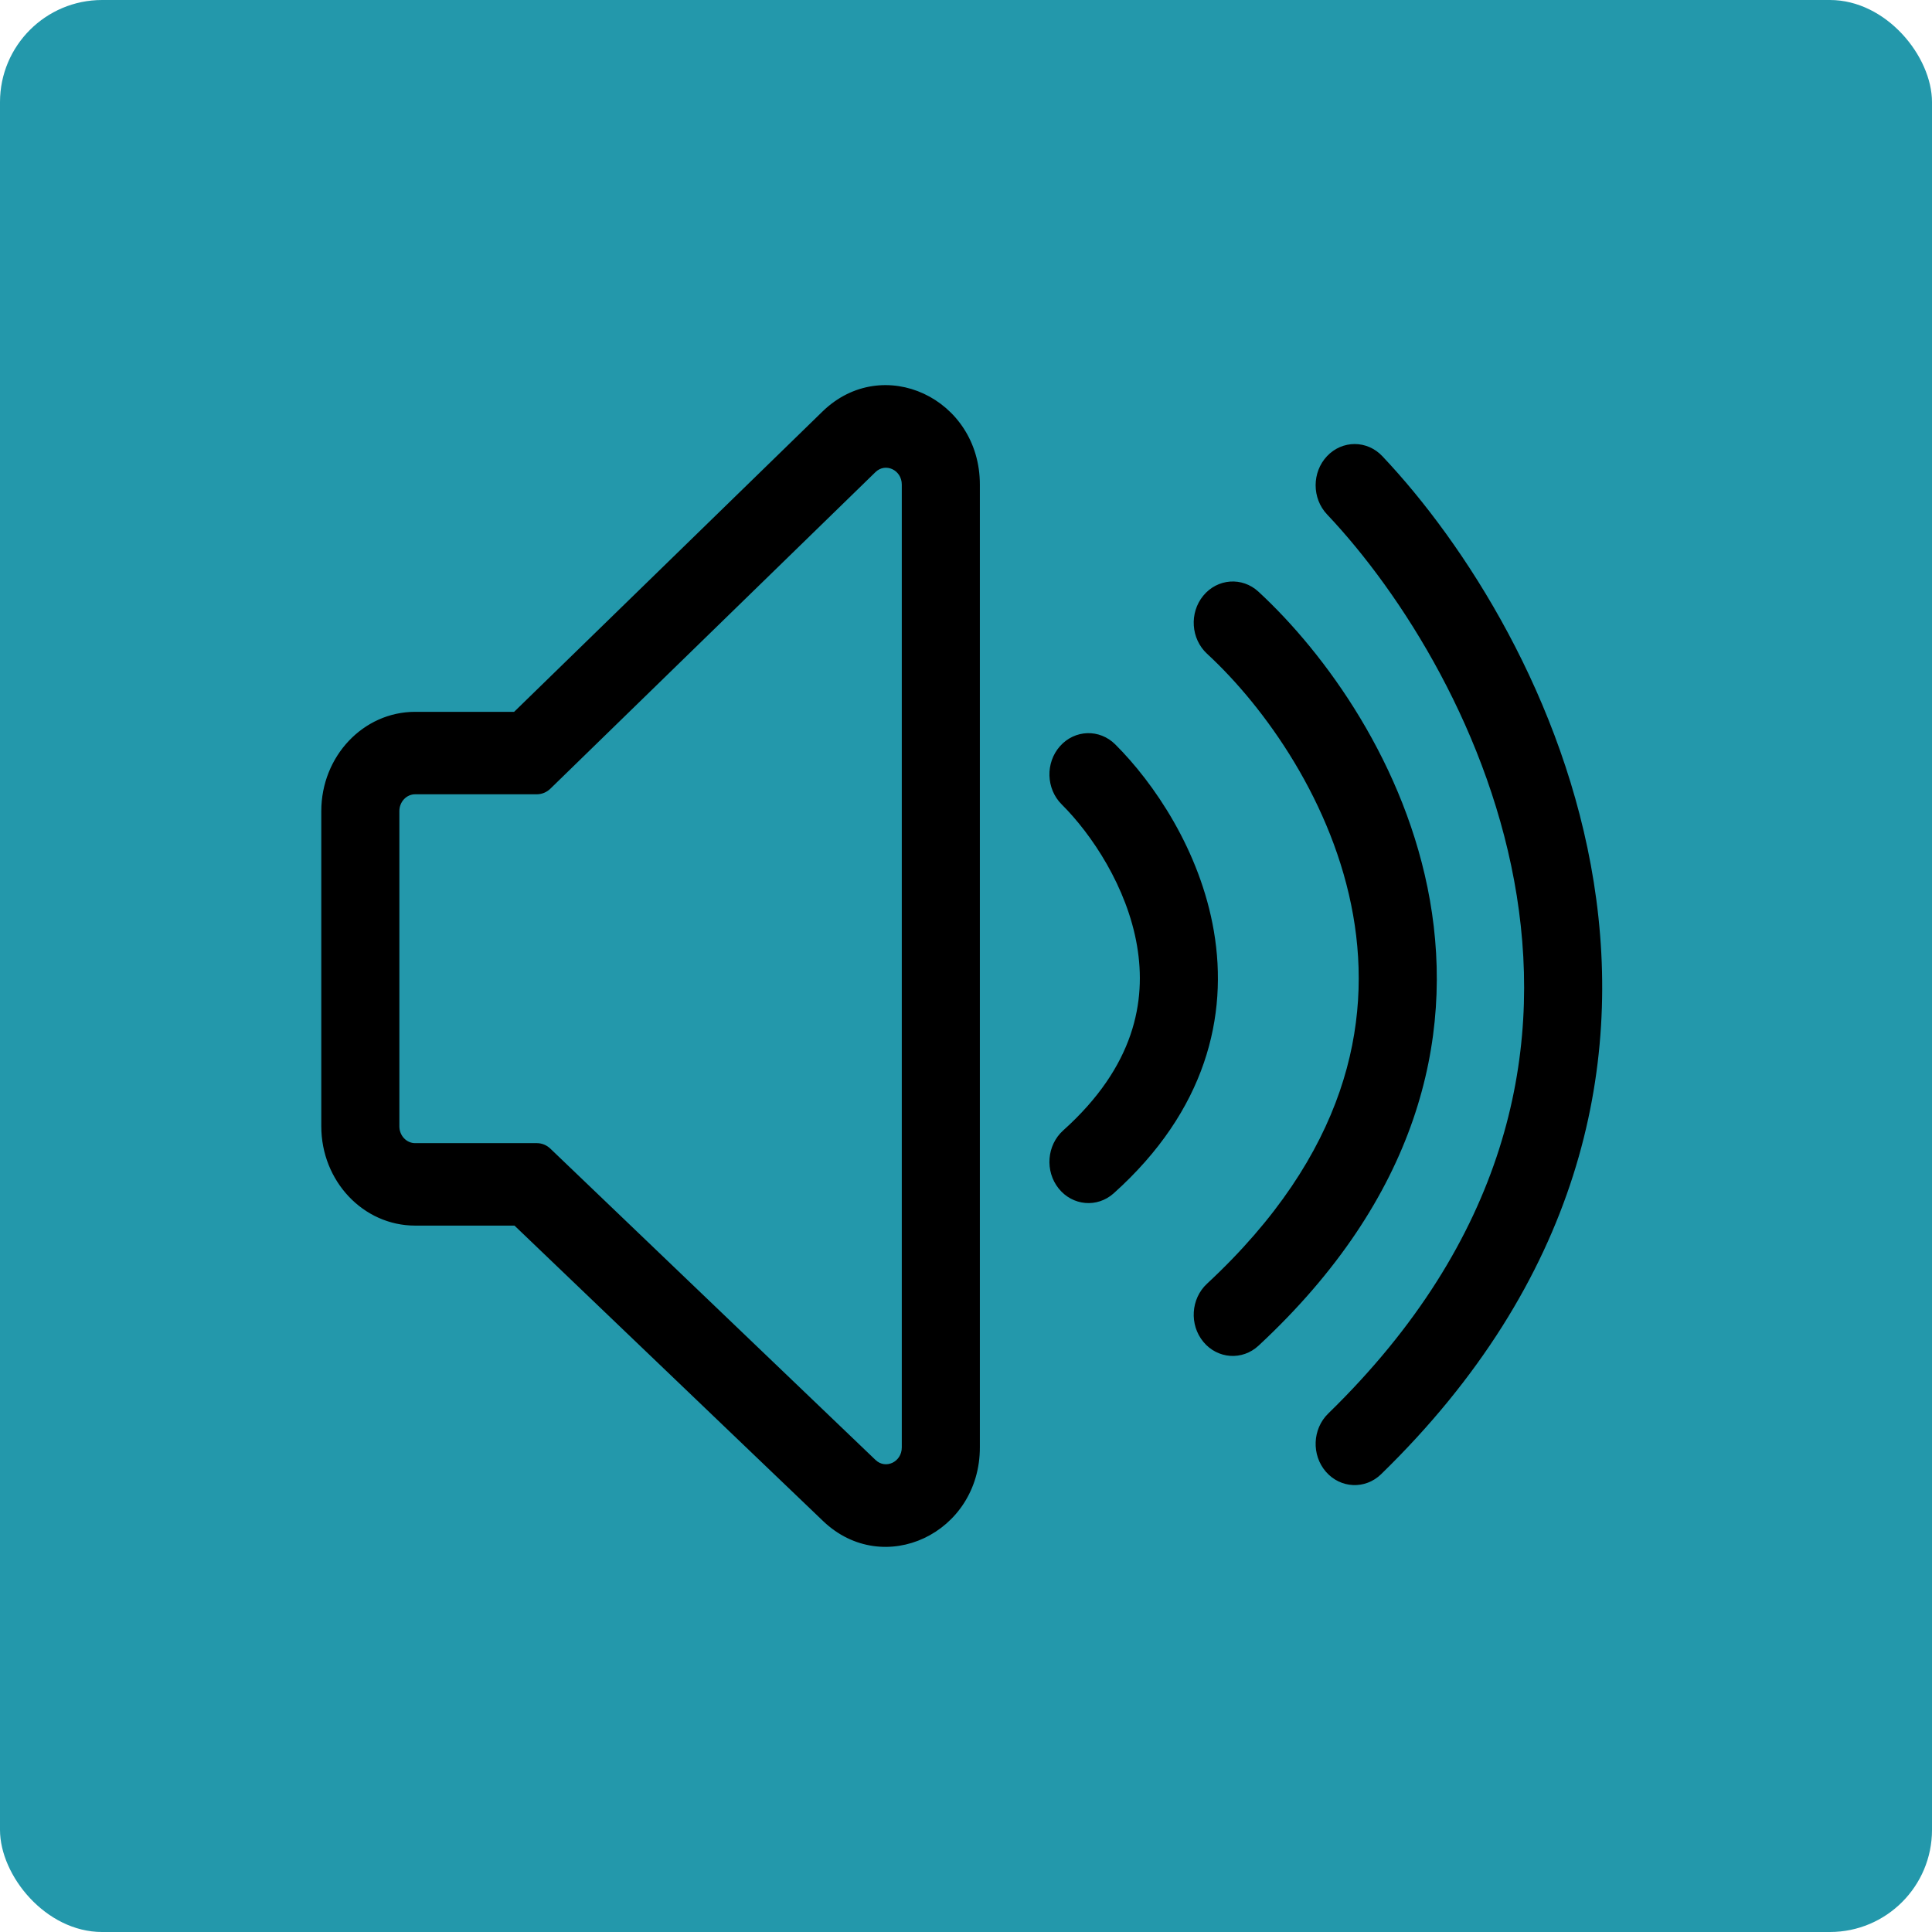
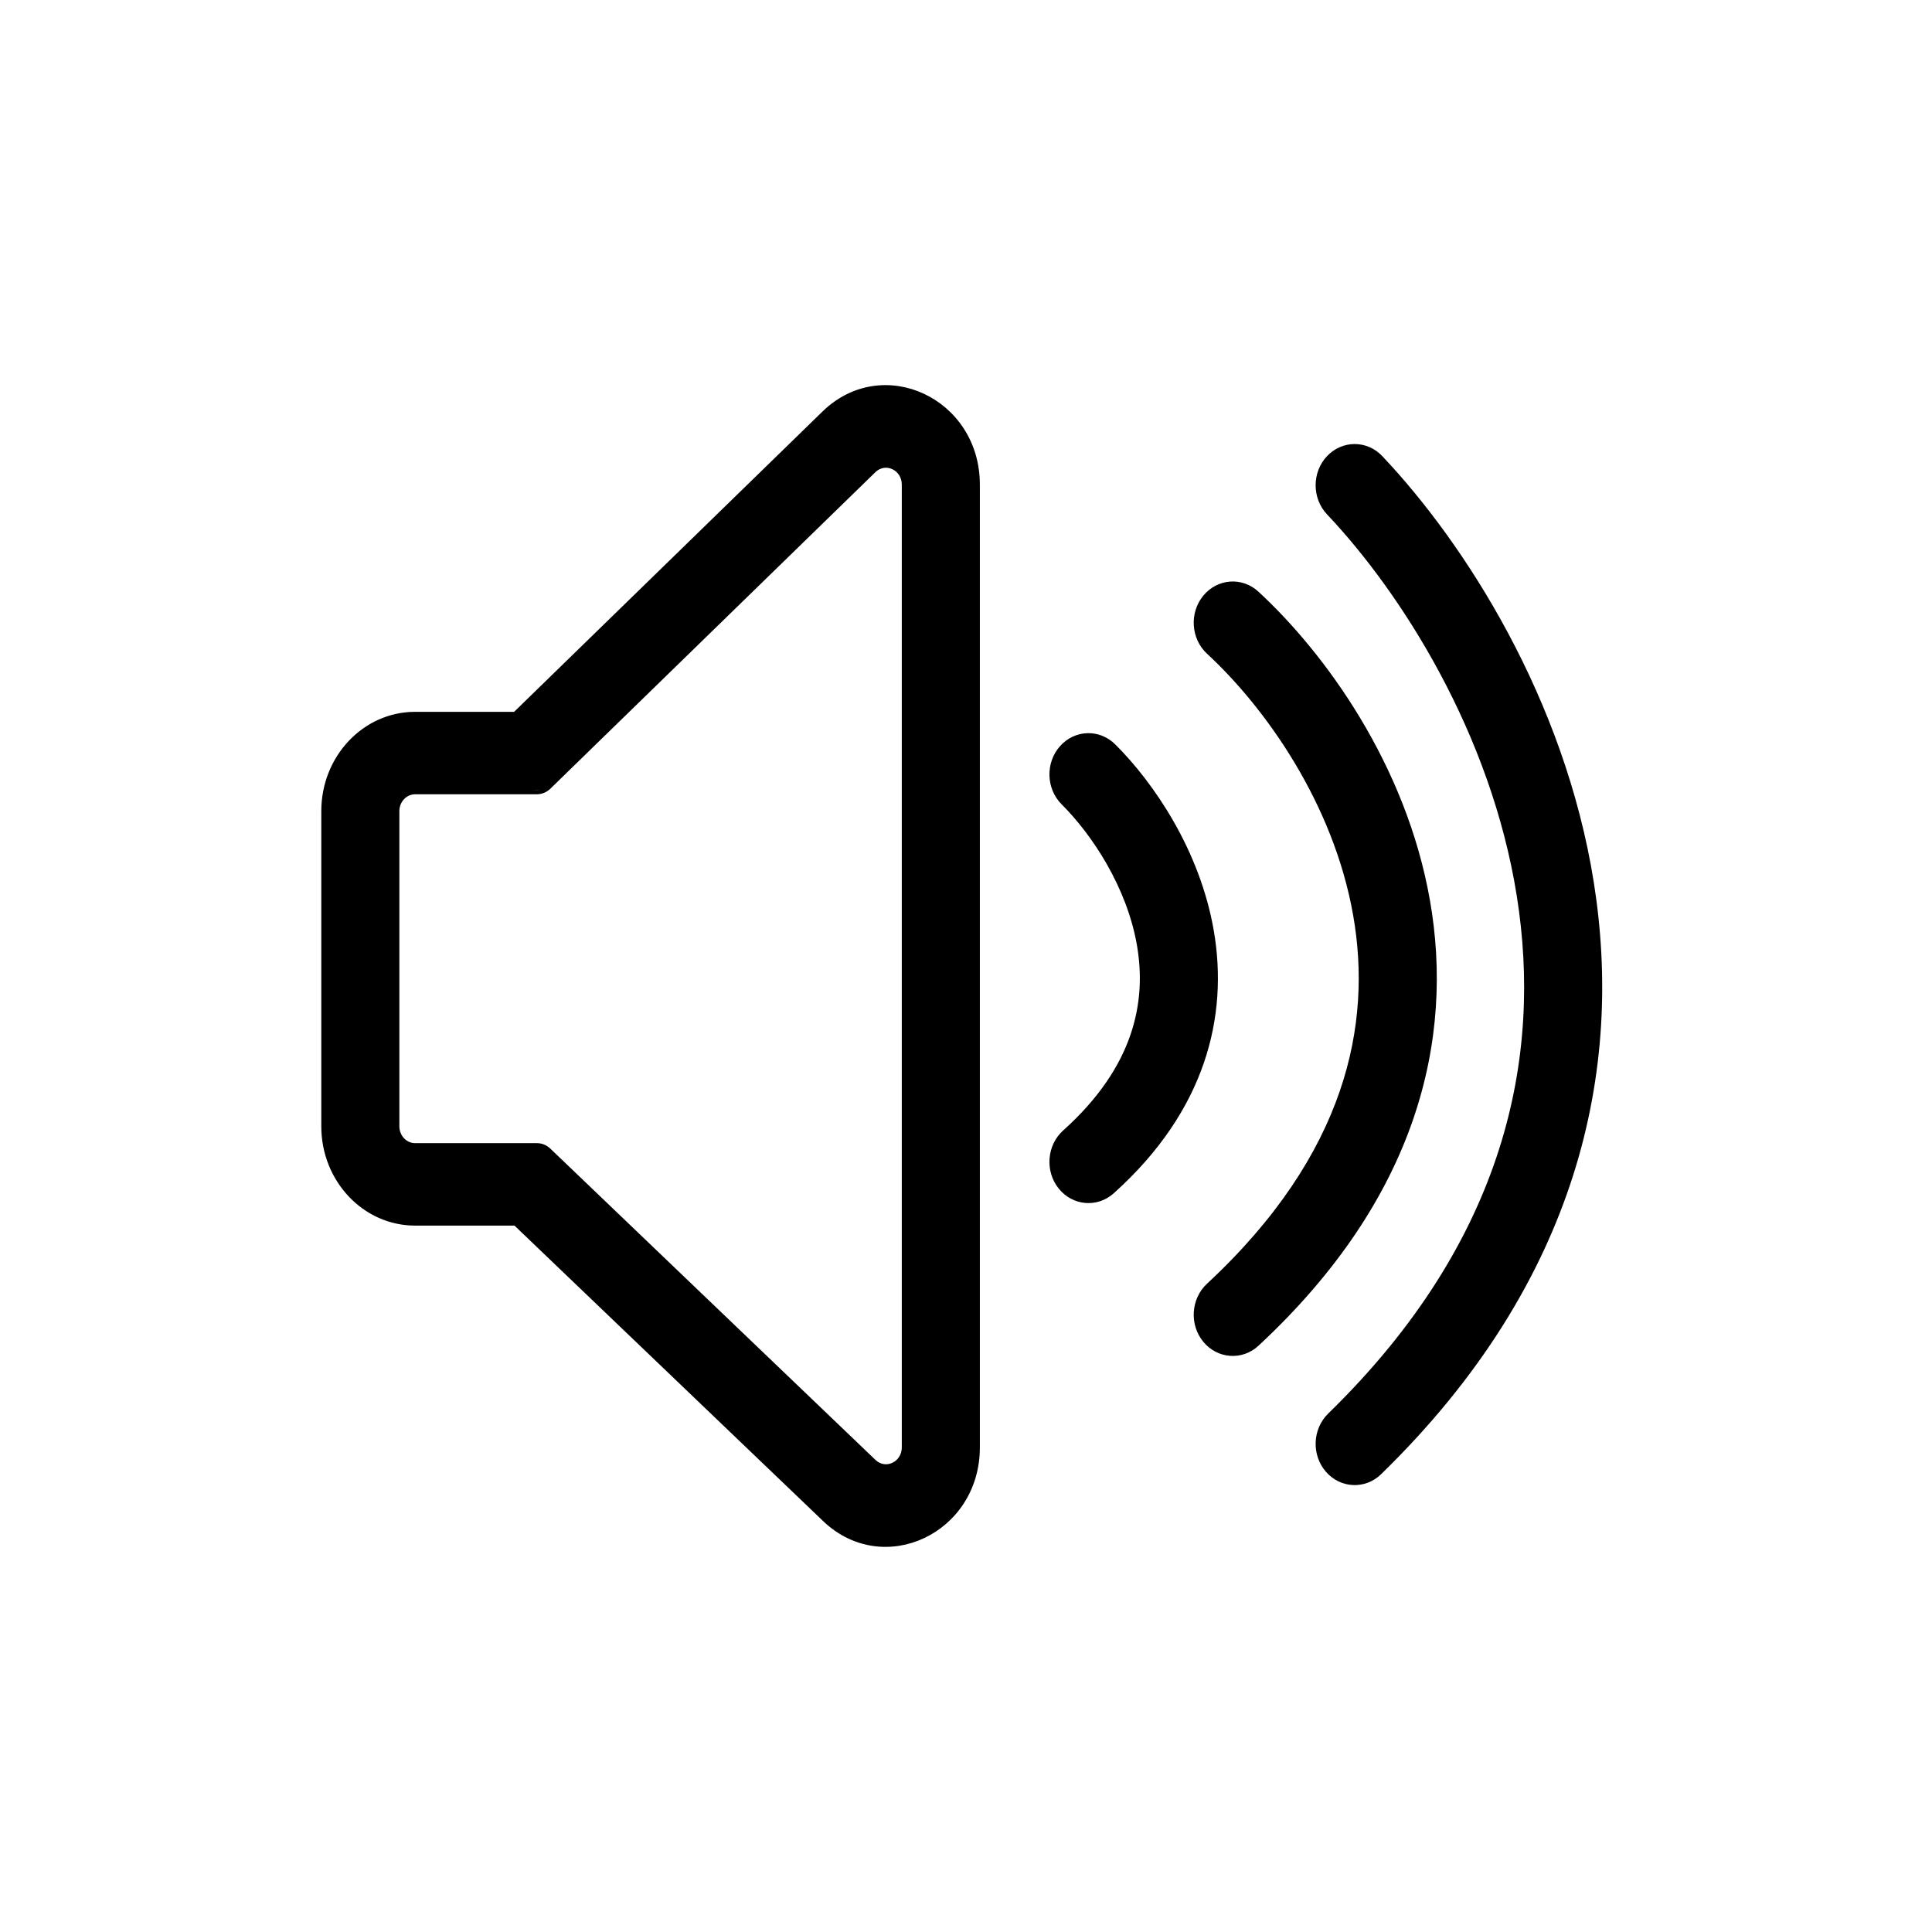
<svg xmlns="http://www.w3.org/2000/svg" width="454" height="454" viewBox="0 0 454 454" fill="none">
-   <rect width="454" height="454" rx="24" fill="#2398AB" />
-   <path fill-rule="evenodd" clip-rule="evenodd" d="M249.459 175.68C252.74 171.983 258.229 171.802 261.719 175.278C270.653 184.174 281.527 199.971 284.756 218.904C288.122 238.64 282.947 260.689 261.385 280.036C257.73 283.316 252.256 282.836 249.16 278.963C246.064 275.091 246.518 269.293 250.173 266.013C267.09 250.834 269.931 235.338 267.686 222.172C265.303 208.202 256.937 195.737 249.839 188.669C246.348 185.193 246.178 179.378 249.459 175.68ZM283.145 140.297C286.292 136.47 291.771 136.071 295.382 139.405C311.016 153.835 329.942 179.886 335.521 211.608C341.242 244.142 332.651 281.237 295.405 315.851C291.803 319.198 286.323 318.818 283.164 315.004C280.005 311.189 280.364 305.383 283.965 302.037C316.948 271.384 322.988 240.678 318.467 214.974C313.804 188.46 297.616 165.84 283.987 153.261C280.375 149.927 279.998 144.123 283.145 140.297ZM312.193 107.543C315.576 103.951 321.068 103.944 324.459 107.528C343.87 128.043 367.182 164.402 374.026 207.377C380.974 251.009 370.776 300.696 324.204 346.059C320.678 349.493 315.191 349.249 311.949 345.514C308.707 341.778 308.937 335.965 312.463 332.53C354.625 291.463 362.912 248.057 356.92 210.435C350.824 172.155 329.769 139.098 312.208 120.538C308.817 116.954 308.81 111.136 312.193 107.543ZM121.017 167.773L193.62 97.068C207.437 83.613 229.758 93.996 229.758 113.877V340.123C229.758 359.913 207.615 370.331 193.755 357.062L121.101 287.504H97.552C85.649 287.504 76 277.281 76 264.671V190.605C76 177.995 85.649 167.773 97.552 167.773H121.017ZM128.979 270.276C128.206 269.536 127.202 269.126 126.16 269.126H97.552C95.23 269.126 93.347 267.132 93.347 264.671V190.605C93.347 188.145 95.23 186.15 97.552 186.15H126.139C127.193 186.15 128.209 185.731 128.985 184.975L205.36 110.598C208.056 107.972 212.411 109.998 212.411 113.877V340.123C212.411 343.984 208.091 346.017 205.386 343.428L128.979 270.276Z" fill="black" />
+   <path fill-rule="evenodd" clip-rule="evenodd" d="M249.459 175.68C252.74 171.983 258.229 171.802 261.719 175.278C270.653 184.174 281.527 199.971 284.756 218.904C288.122 238.64 282.947 260.689 261.385 280.036C257.73 283.316 252.256 282.836 249.16 278.963C246.064 275.091 246.518 269.293 250.173 266.013C267.09 250.834 269.931 235.338 267.686 222.172C265.303 208.202 256.937 195.737 249.839 188.669C246.348 185.193 246.178 179.378 249.459 175.68ZM283.145 140.297C286.292 136.47 291.771 136.071 295.382 139.405C311.016 153.835 329.942 179.886 335.521 211.608C341.242 244.142 332.651 281.237 295.405 315.851C291.803 319.198 286.323 318.818 283.164 315.004C280.005 311.189 280.364 305.383 283.965 302.037C316.948 271.384 322.988 240.678 318.467 214.974C313.804 188.46 297.616 165.84 283.987 153.261C280.375 149.927 279.998 144.123 283.145 140.297ZM312.193 107.543C315.576 103.951 321.068 103.944 324.459 107.528C343.87 128.043 367.182 164.402 374.026 207.377C380.974 251.009 370.776 300.696 324.204 346.059C320.678 349.493 315.191 349.249 311.949 345.514C308.707 341.778 308.937 335.965 312.463 332.53C354.625 291.463 362.912 248.057 356.92 210.435C350.824 172.155 329.769 139.098 312.208 120.538C308.817 116.954 308.81 111.136 312.193 107.543ZM121.017 167.773L193.62 97.068C207.437 83.613 229.758 93.996 229.758 113.877V340.123C229.758 359.913 207.615 370.331 193.755 357.062L121.101 287.504H97.552C85.649 287.504 76 277.281 76 264.671V190.605C76 177.995 85.649 167.773 97.552 167.773H121.017ZM128.979 270.276C128.206 269.536 127.202 269.126 126.16 269.126H97.552C95.23 269.126 93.347 267.132 93.347 264.671V190.605C93.347 188.145 95.23 186.15 97.552 186.15C127.193 186.15 128.209 185.731 128.985 184.975L205.36 110.598C208.056 107.972 212.411 109.998 212.411 113.877V340.123C212.411 343.984 208.091 346.017 205.386 343.428L128.979 270.276Z" fill="black" />
  <path d="M255.779 181.973C271.812 197.938 294.258 238.498 255.779 273.025M261.719 175.278C258.229 171.802 252.74 171.983 249.459 175.68C246.178 179.378 246.348 185.193 249.839 188.669C256.937 195.737 265.303 208.202 267.686 222.172C269.931 235.338 267.09 250.834 250.173 266.013C246.518 269.293 246.064 275.091 249.16 278.963C252.256 282.836 257.73 283.316 261.385 280.036C282.947 260.689 288.122 238.64 284.756 218.904C281.527 199.971 270.653 184.174 261.719 175.278ZM295.382 139.405C291.771 136.071 286.292 136.47 283.145 140.297C279.998 144.123 280.375 149.927 283.987 153.261C297.616 165.84 313.804 188.46 318.467 214.974C322.988 240.678 316.948 271.384 283.965 302.037C280.364 305.383 280.005 311.189 283.164 315.004C286.323 318.818 291.803 319.198 295.405 315.851C332.651 281.237 341.242 244.142 335.521 211.608C329.942 179.886 311.016 153.835 295.382 139.405ZM324.459 107.528C321.068 103.944 315.576 103.951 312.193 107.543C308.81 111.136 308.817 116.954 312.208 120.538C329.769 139.098 350.824 172.155 356.92 210.435C362.912 248.057 354.625 291.463 312.463 332.53C308.937 335.965 308.707 341.778 311.949 345.514C315.191 349.249 320.678 349.493 324.204 346.059C370.776 300.696 380.974 251.009 374.026 207.377C367.182 164.402 343.87 128.043 324.459 107.528ZM193.62 97.068L121.017 167.773H97.552C85.649 167.773 76 177.995 76 190.605V264.671C76 277.281 85.649 287.504 97.552 287.504H121.101L193.755 357.062C207.615 370.331 229.758 359.913 229.758 340.123V113.877C229.758 93.996 207.437 83.613 193.62 97.068ZM128.979 270.276C128.206 269.536 127.202 269.126 126.16 269.126H97.552C95.23 269.126 93.347 267.132 93.347 264.671V190.605C93.347 188.145 95.23 186.15 97.552 186.15H126.139C127.193 186.15 128.209 185.731 128.985 184.975L205.36 110.598C208.056 107.972 212.411 109.998 212.411 113.877V340.123C212.411 343.984 208.091 346.017 205.386 343.428L128.979 270.276Z" stroke="black" stroke-linecap="round" />
</svg>